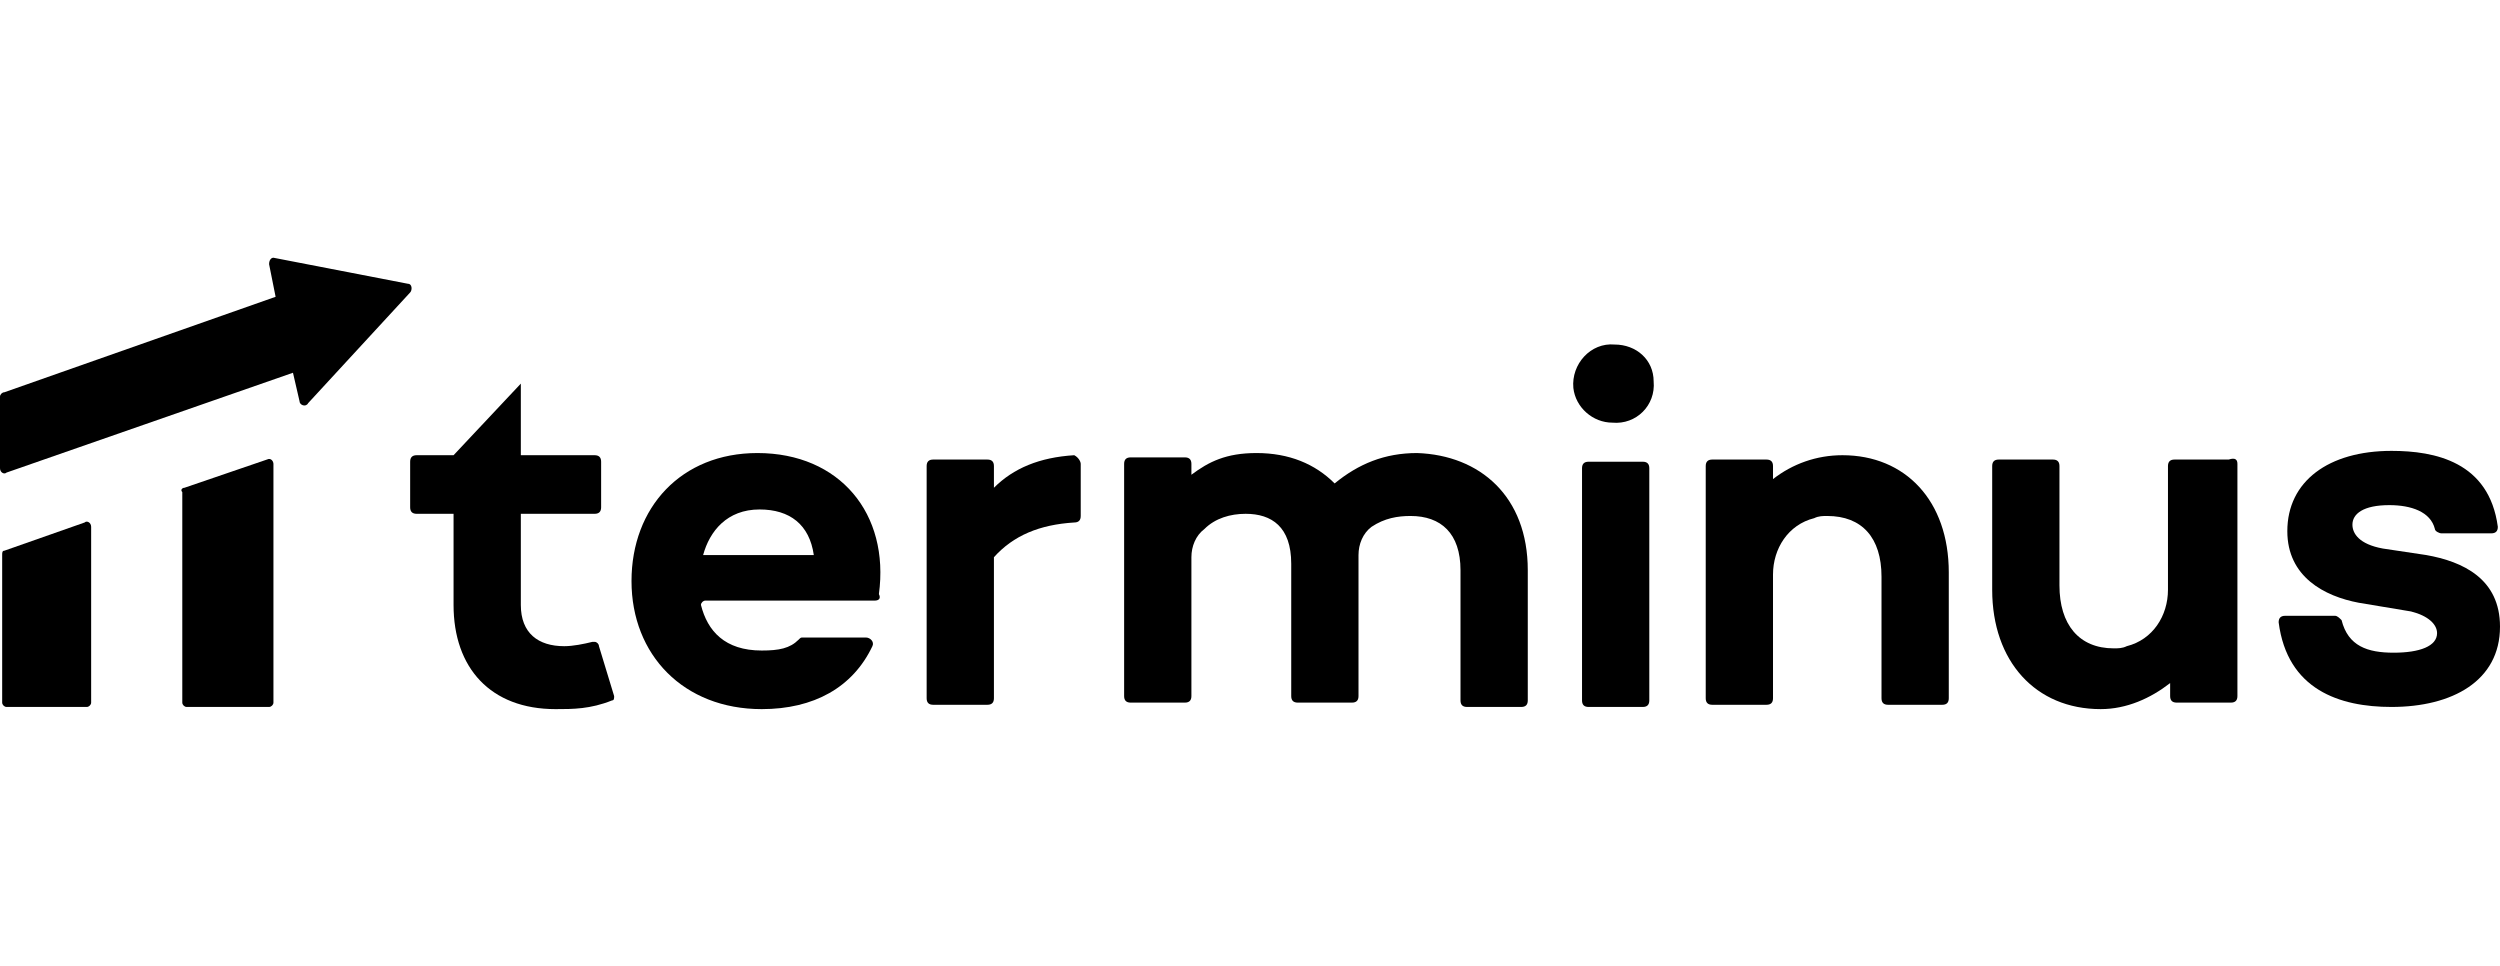
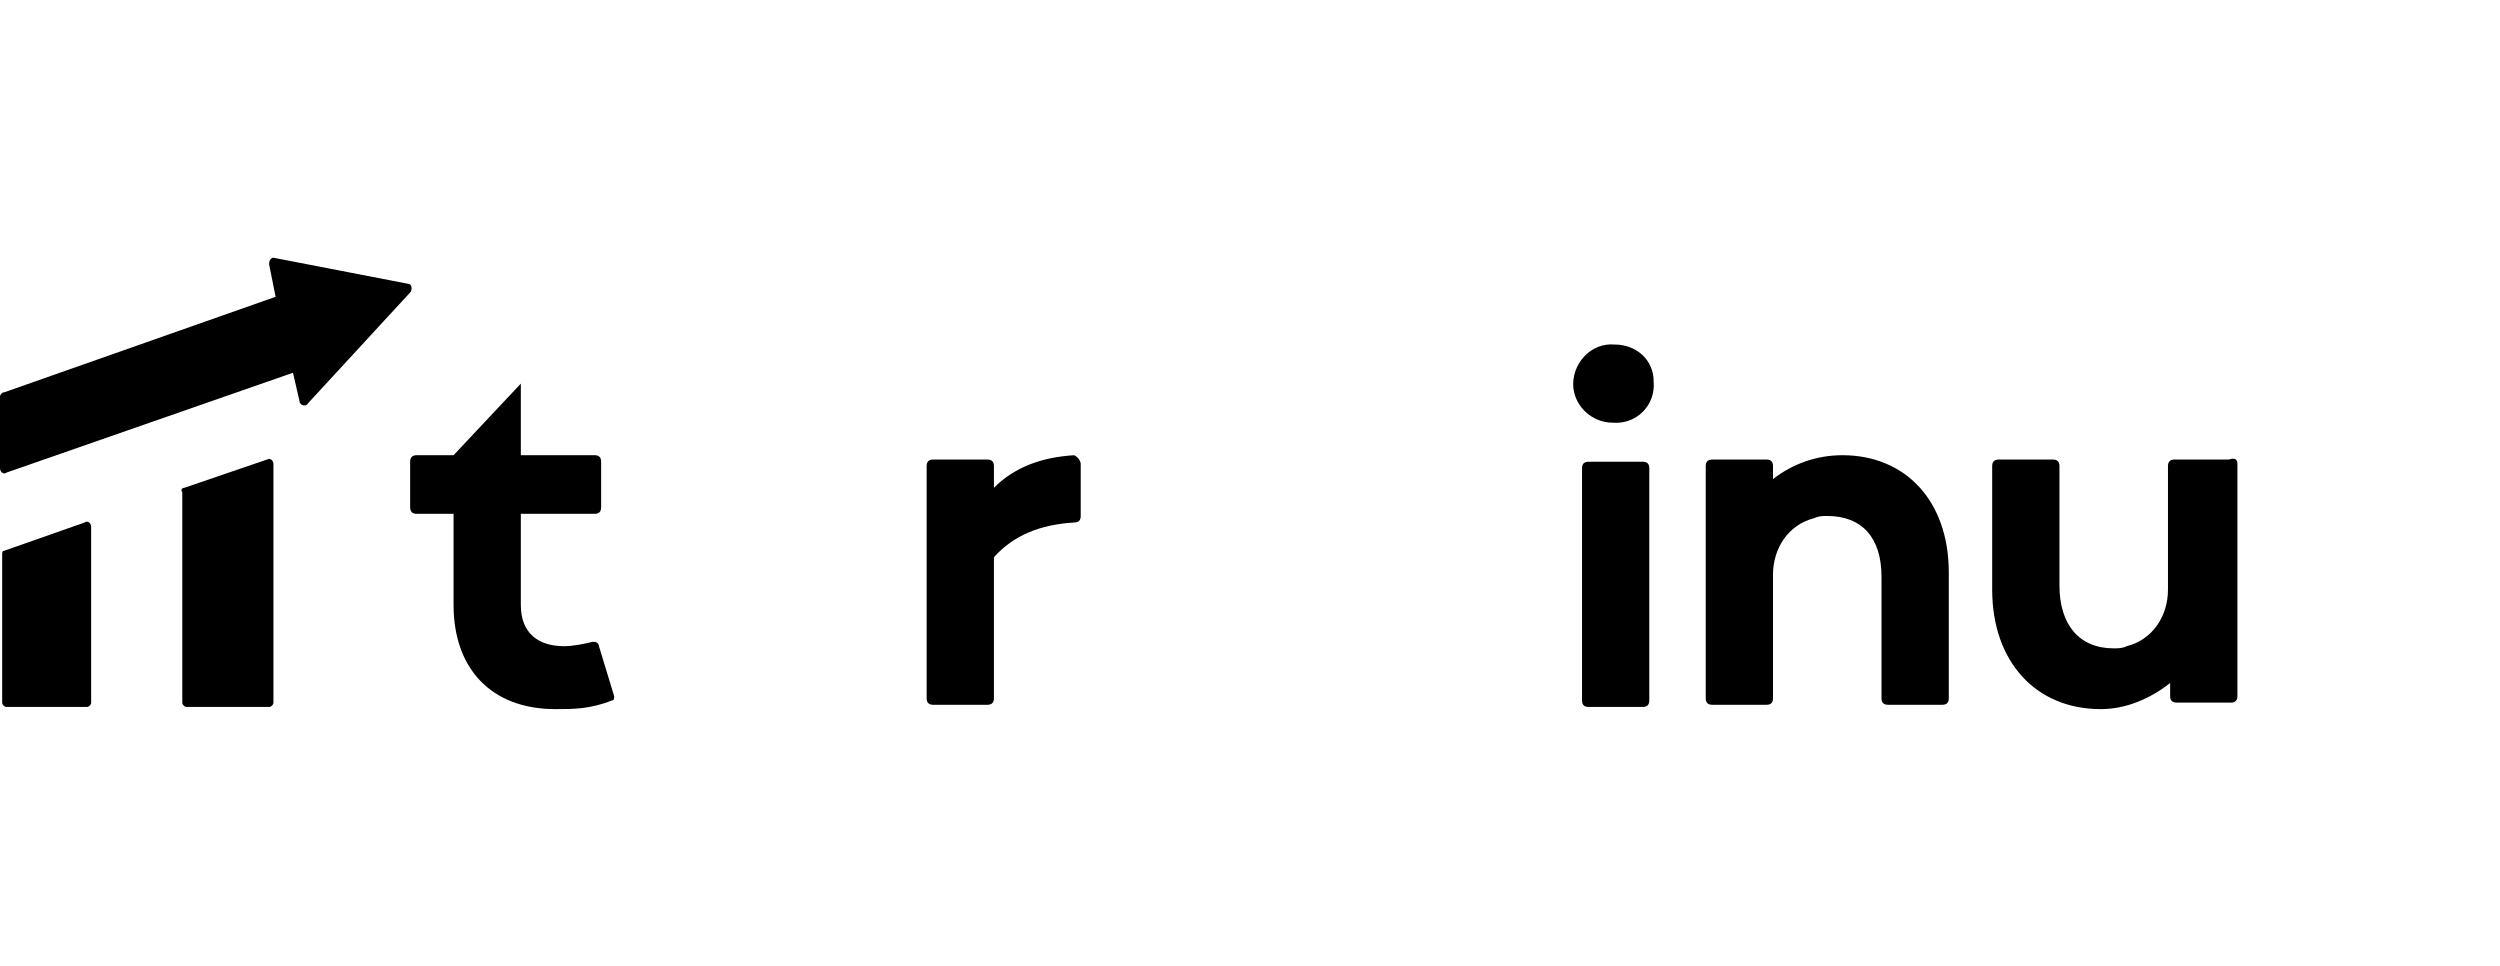
<svg xmlns="http://www.w3.org/2000/svg" width="388" height="150" viewBox="0 0 388 150" fill="none">
  <rect width="388" height="150" fill="transparent" />
  <path d="M28.628 75.701L41.427 71.323C42.101 70.986 42.438 71.66 42.438 71.996V109.045C42.438 109.382 42.101 109.719 41.764 109.719H28.965C28.628 109.719 28.292 109.382 28.292 109.045V76.375C27.955 76.038 28.292 75.701 28.628 75.701ZM0.337 86.142V109.045C0.337 109.382 0.674 109.719 1.01 109.719H13.472C13.809 109.719 14.146 109.382 14.146 109.045V81.764C14.146 81.09 13.472 80.754 13.135 81.09L0.674 85.469C0.337 85.469 0.337 85.806 0.337 86.142ZM41.764 41.01L42.774 46.062L0.674 60.882C0.337 60.882 0 61.219 0 61.556V72.67C0 73.344 0.674 73.681 1.01 73.344L45.469 57.851L46.479 62.229C46.479 62.903 47.49 63.24 47.826 62.566L63.656 45.389C63.993 45.052 63.993 44.042 63.319 44.042L42.438 40C42.101 40 41.764 40.337 41.764 41.01Z" fill="black" />
-   <path d="M135.733 93.215H109.462C109.125 93.215 108.788 93.552 108.788 93.889C109.799 97.931 112.493 100.962 118.219 100.962C120.913 100.962 122.597 100.625 123.944 99.278C124.281 98.941 124.281 98.941 124.618 98.941H134.385C135.059 98.941 135.733 99.615 135.396 100.288C132.364 106.688 126.302 110.056 118.219 110.056C106.094 110.056 98.01 101.635 98.01 90.184C98.01 78.733 105.757 70.312 117.545 70.312C130.344 70.312 138.09 79.743 136.406 92.205C136.743 92.879 136.406 93.215 135.733 93.215ZM109.125 86.142H126.302C125.628 81.427 122.597 79.069 117.882 79.069C112.83 79.069 110.135 82.438 109.125 86.142Z" fill="black" />
  <path d="M167.729 71.996V80.08C167.729 80.753 167.392 81.09 166.719 81.09C161.33 81.427 157.288 83.111 154.257 86.479V86.816V108.371C154.257 109.045 153.92 109.382 153.247 109.382H144.826C144.153 109.382 143.816 109.045 143.816 108.371V72.333C143.816 71.66 144.153 71.323 144.826 71.323H153.247C153.92 71.323 154.257 71.66 154.257 72.333V75.701C157.288 72.67 161.33 70.986 166.719 70.649C167.392 70.986 167.729 71.66 167.729 71.996Z" fill="black" />
-   <path d="M237.111 88.5V108.708C237.111 109.382 236.774 109.719 236.101 109.719H227.68C227.007 109.719 226.67 109.382 226.67 108.708V88.5C226.67 82.774 223.639 80.08 218.924 80.08C216.903 80.08 214.882 80.417 212.861 81.764C211.514 82.774 210.84 84.458 210.84 86.142C210.84 86.479 210.84 87.153 210.84 87.49V108.035C210.84 108.708 210.503 109.045 209.83 109.045H201.41C200.736 109.045 200.399 108.708 200.399 108.035V87.49C200.399 81.764 197.368 79.743 193.326 79.743C190.969 79.743 188.611 80.417 186.927 82.101C185.58 83.111 184.906 84.795 184.906 86.479V108.035C184.906 108.708 184.569 109.045 183.896 109.045H175.476C174.802 109.045 174.465 108.708 174.465 108.035V71.996C174.465 71.323 174.802 70.986 175.476 70.986H183.896C184.569 70.986 184.906 71.323 184.906 71.996V73.681C187.601 71.66 190.295 70.312 195.01 70.312C200.062 70.312 204.104 71.996 207.135 75.028C210.84 71.996 214.882 70.312 219.934 70.312C229.701 70.649 237.111 77.049 237.111 88.5Z" fill="black" />
  <path d="M244.184 60.208C243.847 56.504 246.878 53.136 250.583 53.472C253.951 53.472 256.646 55.83 256.646 59.198C256.983 62.903 253.951 65.934 250.246 65.597C247.215 65.597 244.521 63.24 244.184 60.208ZM255.972 72.67V108.708C255.972 109.382 255.635 109.719 254.962 109.719H246.542C245.868 109.719 245.531 109.382 245.531 108.708V72.67C245.531 71.997 245.868 71.66 246.542 71.66H254.962C255.635 71.66 255.972 71.997 255.972 72.67Z" fill="black" />
  <path d="M302.451 88.837V108.371C302.451 109.045 302.115 109.382 301.441 109.382H293.021C292.347 109.382 292.01 109.045 292.01 108.371V89.51C292.01 83.448 288.979 80.08 283.59 80.08C282.917 80.08 282.243 80.08 281.569 80.417C277.528 81.427 275.17 85.132 275.17 89.174V108.371C275.17 109.045 274.833 109.382 274.16 109.382H265.74C265.066 109.382 264.729 109.045 264.729 108.371V72.333C264.729 71.66 265.066 71.323 265.74 71.323H274.16C274.833 71.323 275.17 71.66 275.17 72.333V74.354C278.201 71.996 281.906 70.649 285.948 70.649C295.715 70.649 302.451 77.722 302.451 88.837Z" fill="black" />
  <path d="M347.247 71.996V108.035C347.247 108.708 346.91 109.045 346.236 109.045H337.816C337.142 109.045 336.806 108.708 336.806 108.035V106.014C333.774 108.371 330.069 110.055 326.028 110.055C315.924 110.055 309.188 102.646 309.188 91.531V72.333C309.188 71.66 309.524 71.323 310.198 71.323H318.618C319.292 71.323 319.628 71.66 319.628 72.333V90.858C319.628 96.92 322.66 100.625 328.049 100.625C328.722 100.625 329.396 100.625 330.069 100.288C334.111 99.278 336.469 95.573 336.469 91.531V72.333C336.469 71.66 336.806 71.323 337.479 71.323H345.899C346.91 70.986 347.247 71.323 347.247 71.996Z" fill="black" />
-   <path d="M371.497 101.299C375.538 101.299 378.233 100.288 378.233 98.267C378.233 96.92 376.885 95.573 374.191 94.899L366.108 93.552C360.719 92.542 354.993 89.51 354.993 82.438C354.993 74.691 361.392 69.976 371.16 69.976C377.896 69.976 386.316 71.66 387.663 81.764C387.663 82.438 387.326 82.774 386.653 82.774H378.906C378.569 82.774 377.896 82.438 377.896 82.101C377.222 79.406 374.191 78.396 370.823 78.396C366.781 78.396 365.097 79.743 365.097 81.427C365.097 82.774 366.108 84.458 369.813 85.132L376.549 86.142C382.274 87.153 388 89.847 388 97.257C388 105.677 380.59 109.719 371.16 109.719C363.076 109.719 354.993 107.024 353.646 96.583C353.646 95.91 353.983 95.573 354.656 95.573H362.403C362.74 95.573 363.076 95.91 363.413 96.247C364.424 100.288 367.455 101.299 371.497 101.299Z" fill="black" />
  <path d="M95.316 108.035C95.316 108.372 95.316 108.708 94.979 108.708C91.611 110.056 88.917 110.056 86.222 110.056C76.118 110.056 70.392 103.656 70.392 93.889V79.743H64.667C63.993 79.743 63.656 79.406 63.656 78.733V71.66C63.656 70.986 63.993 70.649 64.667 70.649H70.392L80.833 59.535V70.649H92.285C92.958 70.649 93.295 70.986 93.295 71.66V78.733C93.295 79.406 92.958 79.743 92.285 79.743H80.833V93.889C80.833 98.267 83.528 100.288 87.57 100.288C88.917 100.288 90.601 99.951 91.948 99.615H92.285C92.622 99.615 92.958 99.951 92.958 100.288L95.316 108.035Z" fill="black" />
</svg>